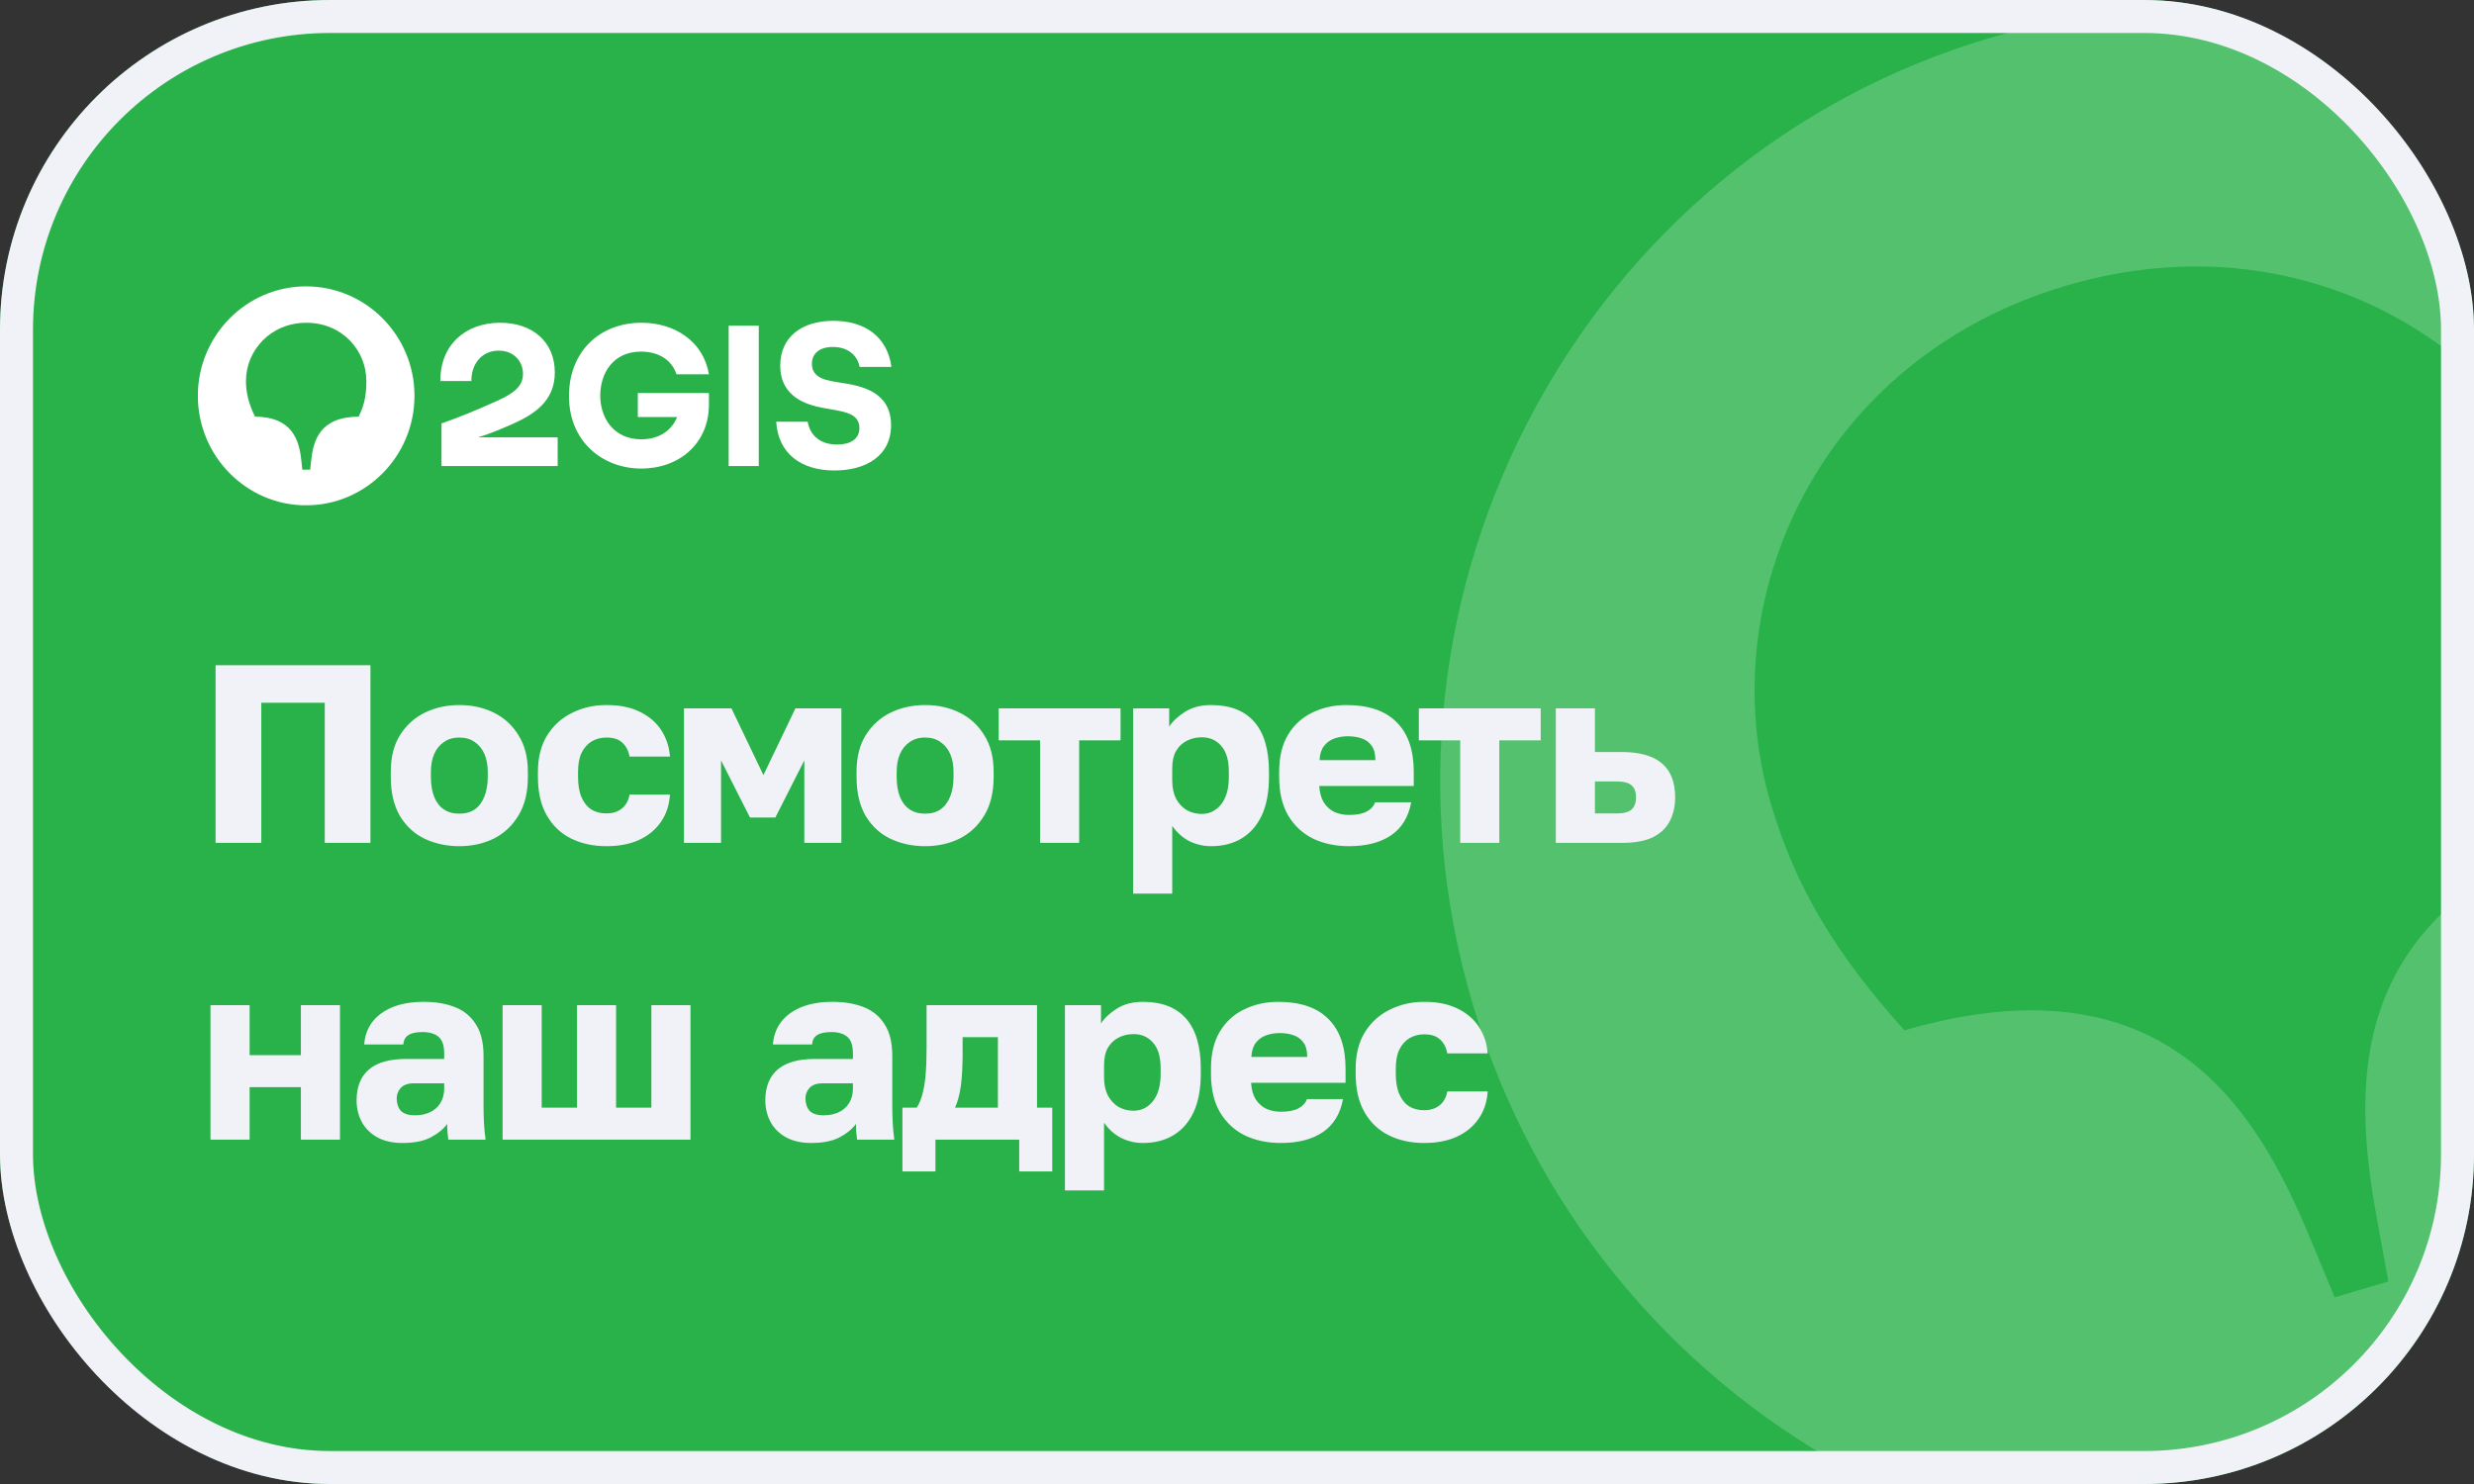
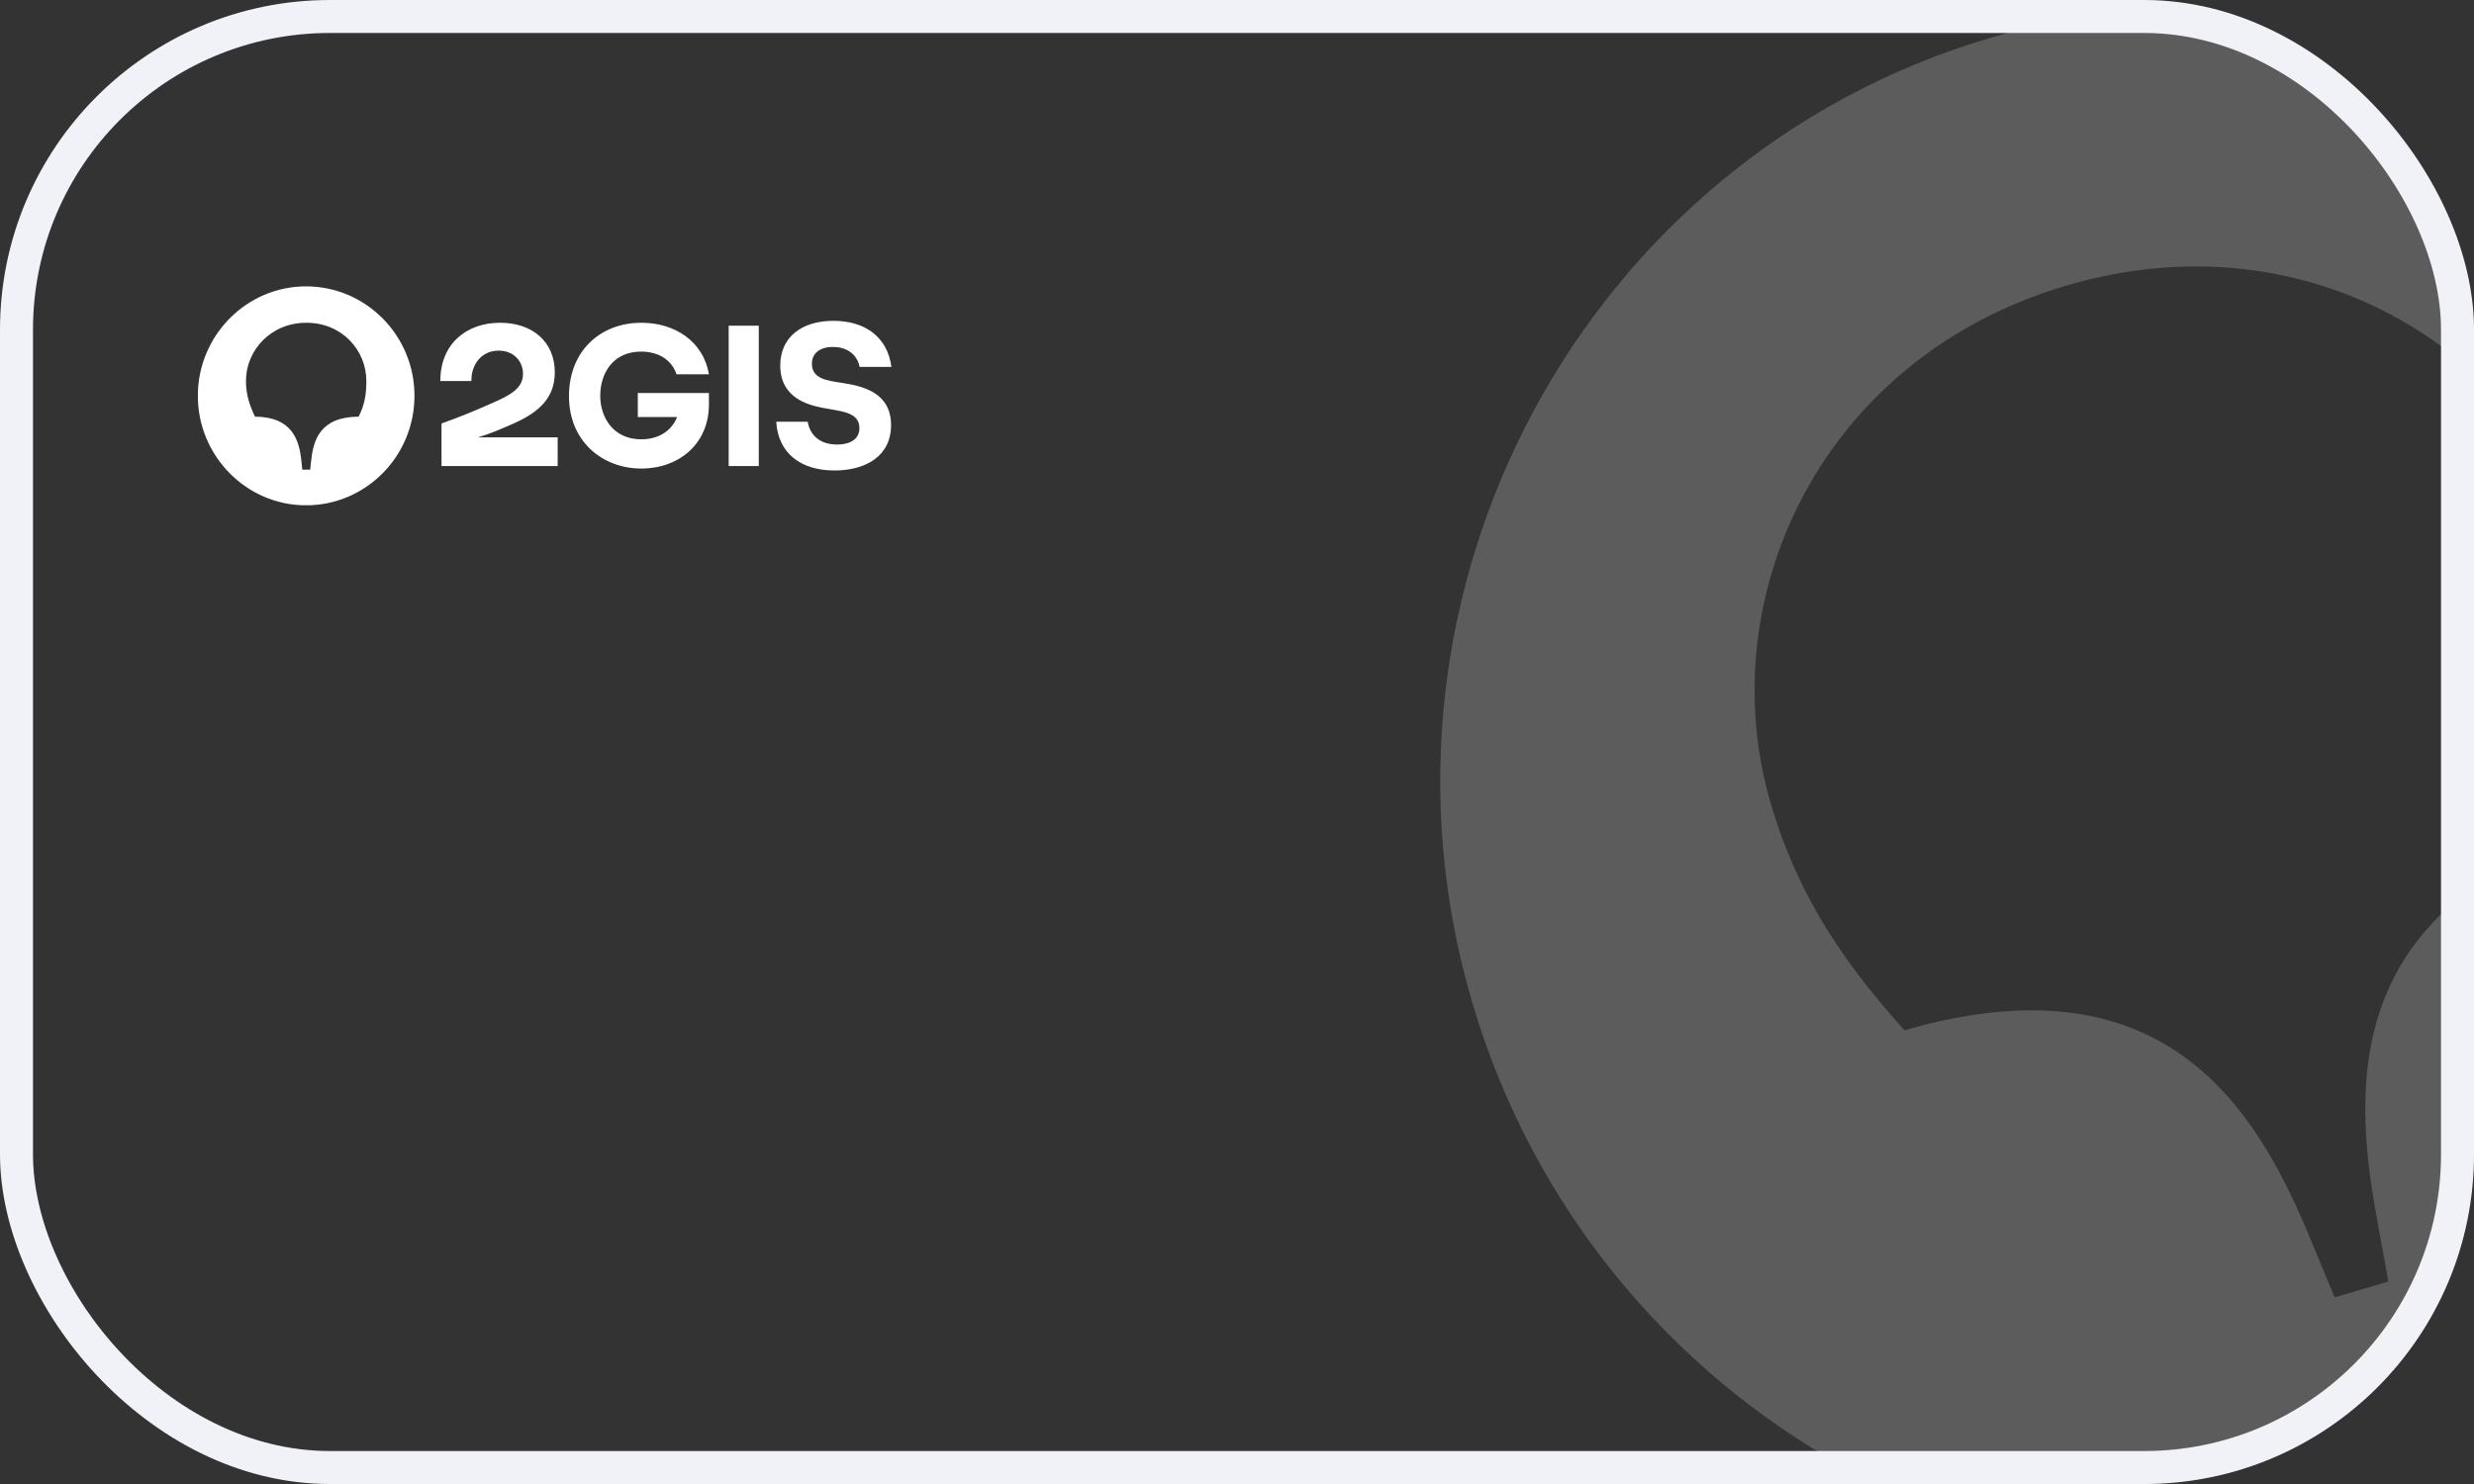
<svg xmlns="http://www.w3.org/2000/svg" width="150" height="90" viewBox="0 0 150 90" fill="none">
  <rect x="0" y="0" width="150" height="90" fill="#333333" stroke="none" />
  <g clip-path="url(#clip0_61_8)">
-     <rect width="150" height="90" rx="20" fill="#29B24A" />
    <g opacity="0.2">
      <path d="M158.416 49.831C142.246 54.682 142.532 65.317 144.116 73.915L144.806 77.72L141.551 78.679L140.068 75.108C136.737 67.025 131.132 57.956 115.47 62.484C111.244 57.803 108.833 53.719 107.368 48.748C103.706 36.318 110.361 21.719 125.285 17.322C140.209 12.925 153.534 21.549 157.244 34.14C158.685 39.031 159.509 43.582 158.416 49.831ZM120.685 2.293C96.076 9.543 81.914 35.853 89.262 60.793C96.634 85.813 122.799 100.241 147.407 92.99C172.254 85.669 186.337 59.383 178.965 34.363C171.617 9.424 145.531 -5.028 120.685 2.293Z" fill="white" />
    </g>
    <g clip-path="url(#clip1_61_8)">
      <path d="M52.119 22.252H54.048C53.804 20.42 52.433 19.457 50.526 19.457C48.597 19.457 47.307 20.455 47.307 22.169C47.307 24.119 48.969 24.553 49.852 24.729C50.991 24.952 52.107 24.976 52.107 25.962C52.107 26.631 51.549 26.96 50.759 26.96C49.783 26.96 49.132 26.467 48.969 25.575H47.063C47.179 27.5 48.562 28.533 50.596 28.533C52.479 28.533 54.025 27.665 54.025 25.786C54.025 23.766 52.247 23.402 51.003 23.214C50.154 23.085 49.225 22.968 49.225 22.064C49.225 21.43 49.701 21.042 50.503 21.042C51.433 21.042 51.991 21.571 52.119 22.252Z" fill="white" />
      <path d="M46.005 19.75H44.18V28.263H46.005V19.75Z" fill="white" />
-       <path d="M38.671 25.292H41.054C40.682 26.208 39.845 26.643 38.88 26.643C37.183 26.643 36.393 25.316 36.393 24.001C36.393 22.674 37.136 21.324 38.868 21.324C39.926 21.324 40.716 21.817 41.019 22.698L42.983 22.698C42.646 20.713 40.926 19.574 38.892 19.574C36.381 19.574 34.498 21.3 34.498 24.024C34.498 26.784 36.544 28.416 38.88 28.416C41.181 28.416 42.983 26.901 42.983 24.529V23.836H38.671V25.292Z" fill="white" />
+       <path d="M38.671 25.292H41.054C40.682 26.208 39.845 26.643 38.88 26.643C37.183 26.643 36.393 25.316 36.393 24.001C36.393 22.674 37.136 21.324 38.868 21.324C39.926 21.324 40.716 21.817 41.019 22.698L42.983 22.698C42.646 20.713 40.926 19.574 38.892 19.574C36.381 19.574 34.498 21.3 34.498 24.024C34.498 26.784 36.544 28.416 38.88 28.416C41.181 28.416 42.983 26.901 42.983 24.529V23.836H38.671V25.292" fill="white" />
      <path d="M30.325 19.574C28.233 19.574 26.687 20.901 26.699 23.108H28.582C28.559 22.146 29.163 21.265 30.232 21.265C31.162 21.265 31.709 21.922 31.709 22.674C31.709 23.425 31.162 23.848 30.151 24.306C28.768 24.928 27.78 25.328 26.769 25.68V28.263H33.812V26.525H28.977C28.977 26.525 28.993 26.52 29.001 26.518C29.823 26.266 30.441 25.992 31.174 25.668C32.743 24.964 33.638 24.083 33.638 22.58C33.638 20.737 32.29 19.574 30.325 19.574Z" fill="white" />
      <path d="M21.747 25.269C19.376 25.281 18.993 26.725 18.865 27.946L18.807 28.486H18.33L18.272 27.946C18.144 26.725 17.749 25.281 15.459 25.269C15.076 24.47 14.913 23.825 14.913 23.097C14.913 21.277 16.389 19.574 18.574 19.574C20.759 19.574 22.212 21.265 22.212 23.108C22.212 23.825 22.142 24.47 21.747 25.269ZM18.551 17.367C14.948 17.367 11.995 20.349 11.995 24.001C11.995 27.664 14.948 30.646 18.551 30.646C22.189 30.646 25.13 27.664 25.13 24.001C25.13 20.349 22.189 17.367 18.551 17.367Z" fill="white" />
    </g>
-     <path d="M13.071 51.118V40.342H22.461V51.118H19.69V42.62H15.842V51.118H13.071ZM27.849 51.318C27.09 51.318 26.392 51.169 25.755 50.871C25.129 50.574 24.627 50.112 24.247 49.486C23.877 48.85 23.693 48.059 23.693 47.115V46.807C23.693 45.925 23.877 45.186 24.247 44.591C24.627 43.985 25.129 43.529 25.755 43.221C26.392 42.913 27.09 42.759 27.849 42.759C28.619 42.759 29.317 42.913 29.942 43.221C30.569 43.529 31.066 43.985 31.436 44.591C31.815 45.186 32.005 45.925 32.005 46.807V47.115C32.005 48.049 31.815 48.829 31.436 49.455C31.066 50.071 30.569 50.538 29.942 50.856C29.317 51.164 28.619 51.318 27.849 51.318ZM27.849 49.347C28.218 49.347 28.531 49.26 28.788 49.086C29.044 48.901 29.239 48.639 29.373 48.301C29.506 47.962 29.573 47.567 29.573 47.115V46.807C29.573 46.397 29.506 46.038 29.373 45.73C29.239 45.422 29.044 45.181 28.788 45.006C28.531 44.822 28.218 44.729 27.849 44.729C27.48 44.729 27.166 44.822 26.91 45.006C26.653 45.181 26.458 45.422 26.325 45.73C26.192 46.038 26.125 46.397 26.125 46.807V47.115C26.125 47.587 26.192 47.993 26.325 48.331C26.458 48.66 26.653 48.911 26.91 49.086C27.166 49.26 27.48 49.347 27.849 49.347ZM36.771 51.318C35.971 51.318 35.258 51.164 34.632 50.856C34.005 50.548 33.513 50.081 33.154 49.455C32.794 48.829 32.615 48.049 32.615 47.115V46.807C32.615 45.945 32.8 45.212 33.169 44.606C33.549 44.001 34.052 43.544 34.678 43.236C35.314 42.918 36.012 42.759 36.771 42.759C37.592 42.759 38.28 42.903 38.834 43.19C39.388 43.467 39.814 43.842 40.112 44.314C40.409 44.786 40.578 45.309 40.62 45.884H38.172C38.1 45.514 37.951 45.232 37.726 45.037C37.51 44.832 37.192 44.729 36.771 44.729C36.443 44.729 36.145 44.806 35.878 44.96C35.622 45.114 35.417 45.345 35.263 45.653C35.119 45.951 35.047 46.335 35.047 46.807V47.115C35.047 47.618 35.119 48.034 35.263 48.362C35.406 48.691 35.606 48.937 35.863 49.101C36.12 49.255 36.422 49.332 36.771 49.332C37.13 49.332 37.433 49.24 37.679 49.055C37.936 48.86 38.1 48.573 38.172 48.193H40.62C40.578 48.829 40.394 49.383 40.065 49.855C39.737 50.328 39.291 50.692 38.726 50.948C38.172 51.195 37.52 51.318 36.771 51.318ZM41.469 51.118V42.959H44.348L46.287 47.008L48.227 42.959H51.013V51.118H48.766V46.115L47.011 49.578H45.472L43.717 46.115V51.118H41.469ZM56.089 51.318C55.33 51.318 54.632 51.169 53.995 50.871C53.369 50.574 52.867 50.112 52.487 49.486C52.117 48.85 51.933 48.059 51.933 47.115V46.807C51.933 45.925 52.117 45.186 52.487 44.591C52.867 43.985 53.369 43.529 53.995 43.221C54.632 42.913 55.33 42.759 56.089 42.759C56.859 42.759 57.556 42.913 58.182 43.221C58.809 43.529 59.306 43.985 59.676 44.591C60.055 45.186 60.245 45.925 60.245 46.807V47.115C60.245 48.049 60.055 48.829 59.676 49.455C59.306 50.071 58.809 50.538 58.182 50.856C57.556 51.164 56.859 51.318 56.089 51.318ZM56.089 49.347C56.458 49.347 56.771 49.26 57.028 49.086C57.285 48.901 57.48 48.639 57.613 48.301C57.746 47.962 57.813 47.567 57.813 47.115V46.807C57.813 46.397 57.746 46.038 57.613 45.73C57.48 45.422 57.285 45.181 57.028 45.006C56.771 44.822 56.458 44.729 56.089 44.729C55.719 44.729 55.407 44.822 55.15 45.006C54.893 45.181 54.698 45.422 54.565 45.73C54.432 46.038 54.365 46.397 54.365 46.807V47.115C54.365 47.587 54.432 47.993 54.565 48.331C54.698 48.66 54.893 48.911 55.15 49.086C55.407 49.26 55.719 49.347 56.089 49.347ZM63.06 51.118V44.899H60.551V42.959H67.94V44.899H65.43V51.118H63.06ZM68.702 54.196V42.959H70.888V44.067C71.103 43.739 71.422 43.441 71.842 43.175C72.273 42.898 72.802 42.759 73.428 42.759C74.577 42.759 75.45 43.098 76.045 43.775C76.64 44.452 76.938 45.463 76.938 46.807V47.115C76.938 48.039 76.794 48.814 76.507 49.44C76.219 50.056 75.814 50.523 75.29 50.841C74.767 51.159 74.146 51.318 73.428 51.318C72.966 51.318 72.525 51.215 72.104 51.01C71.694 50.794 71.35 50.486 71.073 50.086V54.196H68.702ZM72.858 49.363C73.33 49.363 73.72 49.173 74.028 48.793C74.346 48.403 74.505 47.844 74.505 47.115V46.807C74.505 46.099 74.352 45.576 74.044 45.237C73.746 44.888 73.351 44.714 72.858 44.714C72.53 44.714 72.227 44.786 71.95 44.929C71.683 45.063 71.468 45.268 71.304 45.545C71.15 45.822 71.073 46.166 71.073 46.577V47.346C71.073 47.767 71.15 48.131 71.304 48.439C71.468 48.737 71.683 48.968 71.95 49.132C72.227 49.286 72.53 49.363 72.858 49.363ZM81.79 51.318C80.99 51.318 80.271 51.169 79.635 50.871C78.999 50.563 78.491 50.097 78.111 49.471C77.742 48.845 77.557 48.059 77.557 47.115V46.807C77.557 45.904 77.737 45.155 78.096 44.56C78.455 43.965 78.942 43.518 79.558 43.221C80.184 42.913 80.877 42.759 81.636 42.759C82.981 42.759 83.997 43.108 84.684 43.806C85.372 44.493 85.716 45.494 85.716 46.807V47.669H79.989C80.01 48.07 80.102 48.403 80.266 48.67C80.441 48.937 80.661 49.132 80.928 49.255C81.195 49.368 81.482 49.424 81.79 49.424C82.242 49.424 82.596 49.358 82.852 49.224C83.119 49.081 83.294 48.891 83.376 48.655H85.562C85.397 49.547 84.992 50.215 84.346 50.656C83.699 51.097 82.847 51.318 81.79 51.318ZM81.713 44.652C81.426 44.652 81.154 44.699 80.897 44.791C80.641 44.883 80.43 45.037 80.266 45.253C80.112 45.458 80.025 45.74 80.005 46.099H83.391C83.391 45.72 83.314 45.427 83.16 45.222C83.006 45.006 82.801 44.858 82.544 44.776C82.298 44.693 82.021 44.652 81.713 44.652ZM88.534 51.118V44.899H86.025V42.959H93.414V44.899H90.904V51.118H88.534ZM94.33 51.118V42.959H96.701V45.607H98.332C99.4 45.607 100.205 45.833 100.749 46.284C101.293 46.736 101.565 47.428 101.565 48.362C101.565 48.896 101.457 49.373 101.242 49.794C101.026 50.215 100.682 50.543 100.21 50.779C99.738 51.005 99.112 51.118 98.332 51.118H94.33ZM96.701 49.332H98.025C98.445 49.332 98.743 49.255 98.917 49.101C99.102 48.937 99.194 48.691 99.194 48.362C99.194 48.024 99.102 47.777 98.917 47.623C98.743 47.469 98.445 47.392 98.025 47.392H96.701V49.332ZM12.763 69.118V60.959H15.134V63.992H18.243V60.959H20.614V69.118H18.243V65.931H15.134V69.118H12.763ZM24.391 69.318C23.806 69.318 23.303 69.205 22.882 68.979C22.472 68.753 22.159 68.445 21.943 68.055C21.728 67.655 21.62 67.214 21.62 66.732C21.62 65.921 21.866 65.3 22.359 64.869C22.862 64.438 23.616 64.222 24.622 64.222H26.931V63.884C26.931 63.391 26.813 63.053 26.577 62.868C26.351 62.683 26.033 62.591 25.622 62.591C25.232 62.591 24.945 62.652 24.76 62.776C24.576 62.888 24.473 63.078 24.452 63.345H22.082C22.113 62.852 22.267 62.411 22.544 62.021C22.831 61.631 23.236 61.323 23.76 61.098C24.293 60.872 24.94 60.759 25.699 60.759C26.418 60.759 27.049 60.867 27.593 61.082C28.137 61.298 28.557 61.647 28.855 62.129C29.163 62.601 29.317 63.237 29.317 64.038V67.04C29.317 67.471 29.327 67.85 29.348 68.179C29.368 68.497 29.399 68.81 29.44 69.118H27.177C27.167 68.943 27.151 68.789 27.131 68.656C27.121 68.522 27.115 68.358 27.115 68.163C26.869 68.492 26.525 68.769 26.084 68.995C25.653 69.21 25.089 69.318 24.391 69.318ZM25.16 67.64C25.499 67.64 25.802 67.578 26.069 67.455C26.335 67.332 26.546 67.147 26.7 66.901C26.854 66.644 26.931 66.357 26.931 66.039V65.7H25.084C24.735 65.7 24.473 65.793 24.298 65.977C24.134 66.162 24.052 66.373 24.052 66.609C24.052 66.916 24.134 67.168 24.298 67.363C24.473 67.547 24.76 67.64 25.16 67.64ZM30.473 69.118V60.959H32.843V67.178H34.983V60.959H37.353V67.178H39.493V60.959H41.864V69.118H30.473ZM49.173 69.318C48.588 69.318 48.086 69.205 47.665 68.979C47.254 68.753 46.941 68.445 46.726 68.055C46.51 67.655 46.402 67.214 46.402 66.732C46.402 65.921 46.649 65.3 47.141 64.869C47.644 64.438 48.398 64.222 49.404 64.222H51.713V63.884C51.713 63.391 51.595 63.053 51.359 62.868C51.133 62.683 50.815 62.591 50.405 62.591C50.015 62.591 49.727 62.652 49.543 62.776C49.358 62.888 49.255 63.078 49.235 63.345H46.864C46.895 62.852 47.049 62.411 47.326 62.021C47.613 61.631 48.019 61.323 48.542 61.098C49.076 60.872 49.722 60.759 50.482 60.759C51.2 60.759 51.831 60.867 52.375 61.082C52.919 61.298 53.34 61.647 53.637 62.129C53.945 62.601 54.099 63.237 54.099 64.038V67.04C54.099 67.471 54.109 67.85 54.13 68.179C54.151 68.497 54.181 68.81 54.222 69.118H51.959C51.949 68.943 51.934 68.789 51.913 68.656C51.903 68.522 51.898 68.358 51.898 68.163C51.652 68.492 51.308 68.769 50.867 68.995C50.435 69.21 49.871 69.318 49.173 69.318ZM49.943 67.64C50.282 67.64 50.584 67.578 50.851 67.455C51.118 67.332 51.328 67.147 51.482 66.901C51.636 66.644 51.713 66.357 51.713 66.039V65.7H49.866C49.517 65.7 49.255 65.793 49.081 65.977C48.917 66.162 48.835 66.373 48.835 66.609C48.835 66.916 48.917 67.168 49.081 67.363C49.255 67.547 49.543 67.64 49.943 67.64ZM54.716 71.042V67.178H55.578C55.722 66.963 55.835 66.701 55.917 66.393C56.009 66.075 56.076 65.685 56.117 65.223C56.158 64.761 56.179 64.212 56.179 63.576V60.959H62.875V67.178H63.798V71.042H61.797V69.118H56.717V71.042H54.716ZM57.903 67.178H60.504V62.899H58.364V63.884C58.364 64.664 58.328 65.321 58.257 65.854C58.185 66.378 58.067 66.819 57.903 67.178ZM64.568 72.196V60.959H66.754V62.067C66.969 61.739 67.288 61.441 67.708 61.175C68.139 60.898 68.668 60.759 69.294 60.759C70.443 60.759 71.316 61.098 71.911 61.775C72.506 62.452 72.804 63.463 72.804 64.808V65.115C72.804 66.039 72.66 66.814 72.373 67.44C72.085 68.055 71.68 68.522 71.156 68.841C70.633 69.159 70.012 69.318 69.294 69.318C68.832 69.318 68.391 69.215 67.97 69.01C67.559 68.794 67.216 68.487 66.939 68.086V72.196H64.568ZM68.724 67.363C69.196 67.363 69.586 67.173 69.894 66.793C70.212 66.403 70.371 65.844 70.371 65.115V64.808C70.371 64.099 70.218 63.576 69.91 63.237C69.612 62.888 69.217 62.714 68.724 62.714C68.396 62.714 68.093 62.786 67.816 62.929C67.549 63.063 67.334 63.268 67.17 63.545C67.016 63.822 66.939 64.166 66.939 64.577V65.346C66.939 65.767 67.016 66.131 67.17 66.439C67.334 66.737 67.549 66.968 67.816 67.132C68.093 67.286 68.396 67.363 68.724 67.363ZM77.656 69.318C76.856 69.318 76.137 69.169 75.501 68.871C74.865 68.564 74.357 68.097 73.977 67.471C73.608 66.845 73.423 66.059 73.423 65.115V64.808C73.423 63.904 73.603 63.155 73.962 62.56C74.321 61.965 74.808 61.518 75.424 61.221C76.05 60.913 76.743 60.759 77.502 60.759C78.847 60.759 79.863 61.108 80.55 61.806C81.238 62.493 81.582 63.494 81.582 64.808V65.669H75.855C75.876 66.07 75.968 66.403 76.132 66.67C76.307 66.937 76.527 67.132 76.794 67.255C77.061 67.368 77.348 67.424 77.656 67.424C78.108 67.424 78.462 67.358 78.718 67.224C78.985 67.081 79.16 66.891 79.242 66.655H81.428C81.263 67.547 80.858 68.215 80.212 68.656C79.565 69.097 78.713 69.318 77.656 69.318ZM77.579 62.652C77.292 62.652 77.02 62.699 76.763 62.791C76.507 62.883 76.296 63.037 76.132 63.253C75.978 63.458 75.891 63.74 75.871 64.099H79.257C79.257 63.72 79.18 63.427 79.026 63.222C78.872 63.006 78.667 62.858 78.41 62.776C78.164 62.693 77.887 62.652 77.579 62.652ZM86.351 69.318C85.551 69.318 84.838 69.164 84.212 68.856C83.585 68.548 83.093 68.081 82.734 67.455C82.374 66.829 82.195 66.049 82.195 65.115V64.808C82.195 63.945 82.38 63.212 82.749 62.606C83.129 62.001 83.632 61.544 84.258 61.236C84.894 60.918 85.592 60.759 86.351 60.759C87.172 60.759 87.86 60.903 88.414 61.19C88.968 61.467 89.394 61.842 89.692 62.314C89.989 62.786 90.159 63.309 90.2 63.884H87.752C87.68 63.514 87.531 63.232 87.306 63.037C87.09 62.832 86.772 62.729 86.351 62.729C86.023 62.729 85.725 62.806 85.458 62.96C85.202 63.114 84.997 63.345 84.843 63.653C84.699 63.951 84.627 64.335 84.627 64.808V65.115C84.627 65.618 84.699 66.034 84.843 66.362C84.986 66.691 85.186 66.937 85.443 67.101C85.7 67.255 86.002 67.332 86.351 67.332C86.71 67.332 87.013 67.24 87.259 67.055C87.516 66.86 87.68 66.573 87.752 66.193H90.2C90.159 66.829 89.974 67.383 89.645 67.855C89.317 68.328 88.871 68.692 88.306 68.948C87.752 69.195 87.1 69.318 86.351 69.318Z" fill="#F1F2F7" />
  </g>
  <rect x="1" y="1" width="148" height="88" rx="19" stroke="#F1F2F7" stroke-width="2" />
  <defs>
    <clipPath id="clip0_61_8">
      <rect width="150" height="90" rx="20" fill="white" />
    </clipPath>
    <clipPath id="clip1_61_8">
      <rect width="42.053" height="13.28" fill="white" transform="translate(12 17.36)" />
    </clipPath>
  </defs>
</svg>